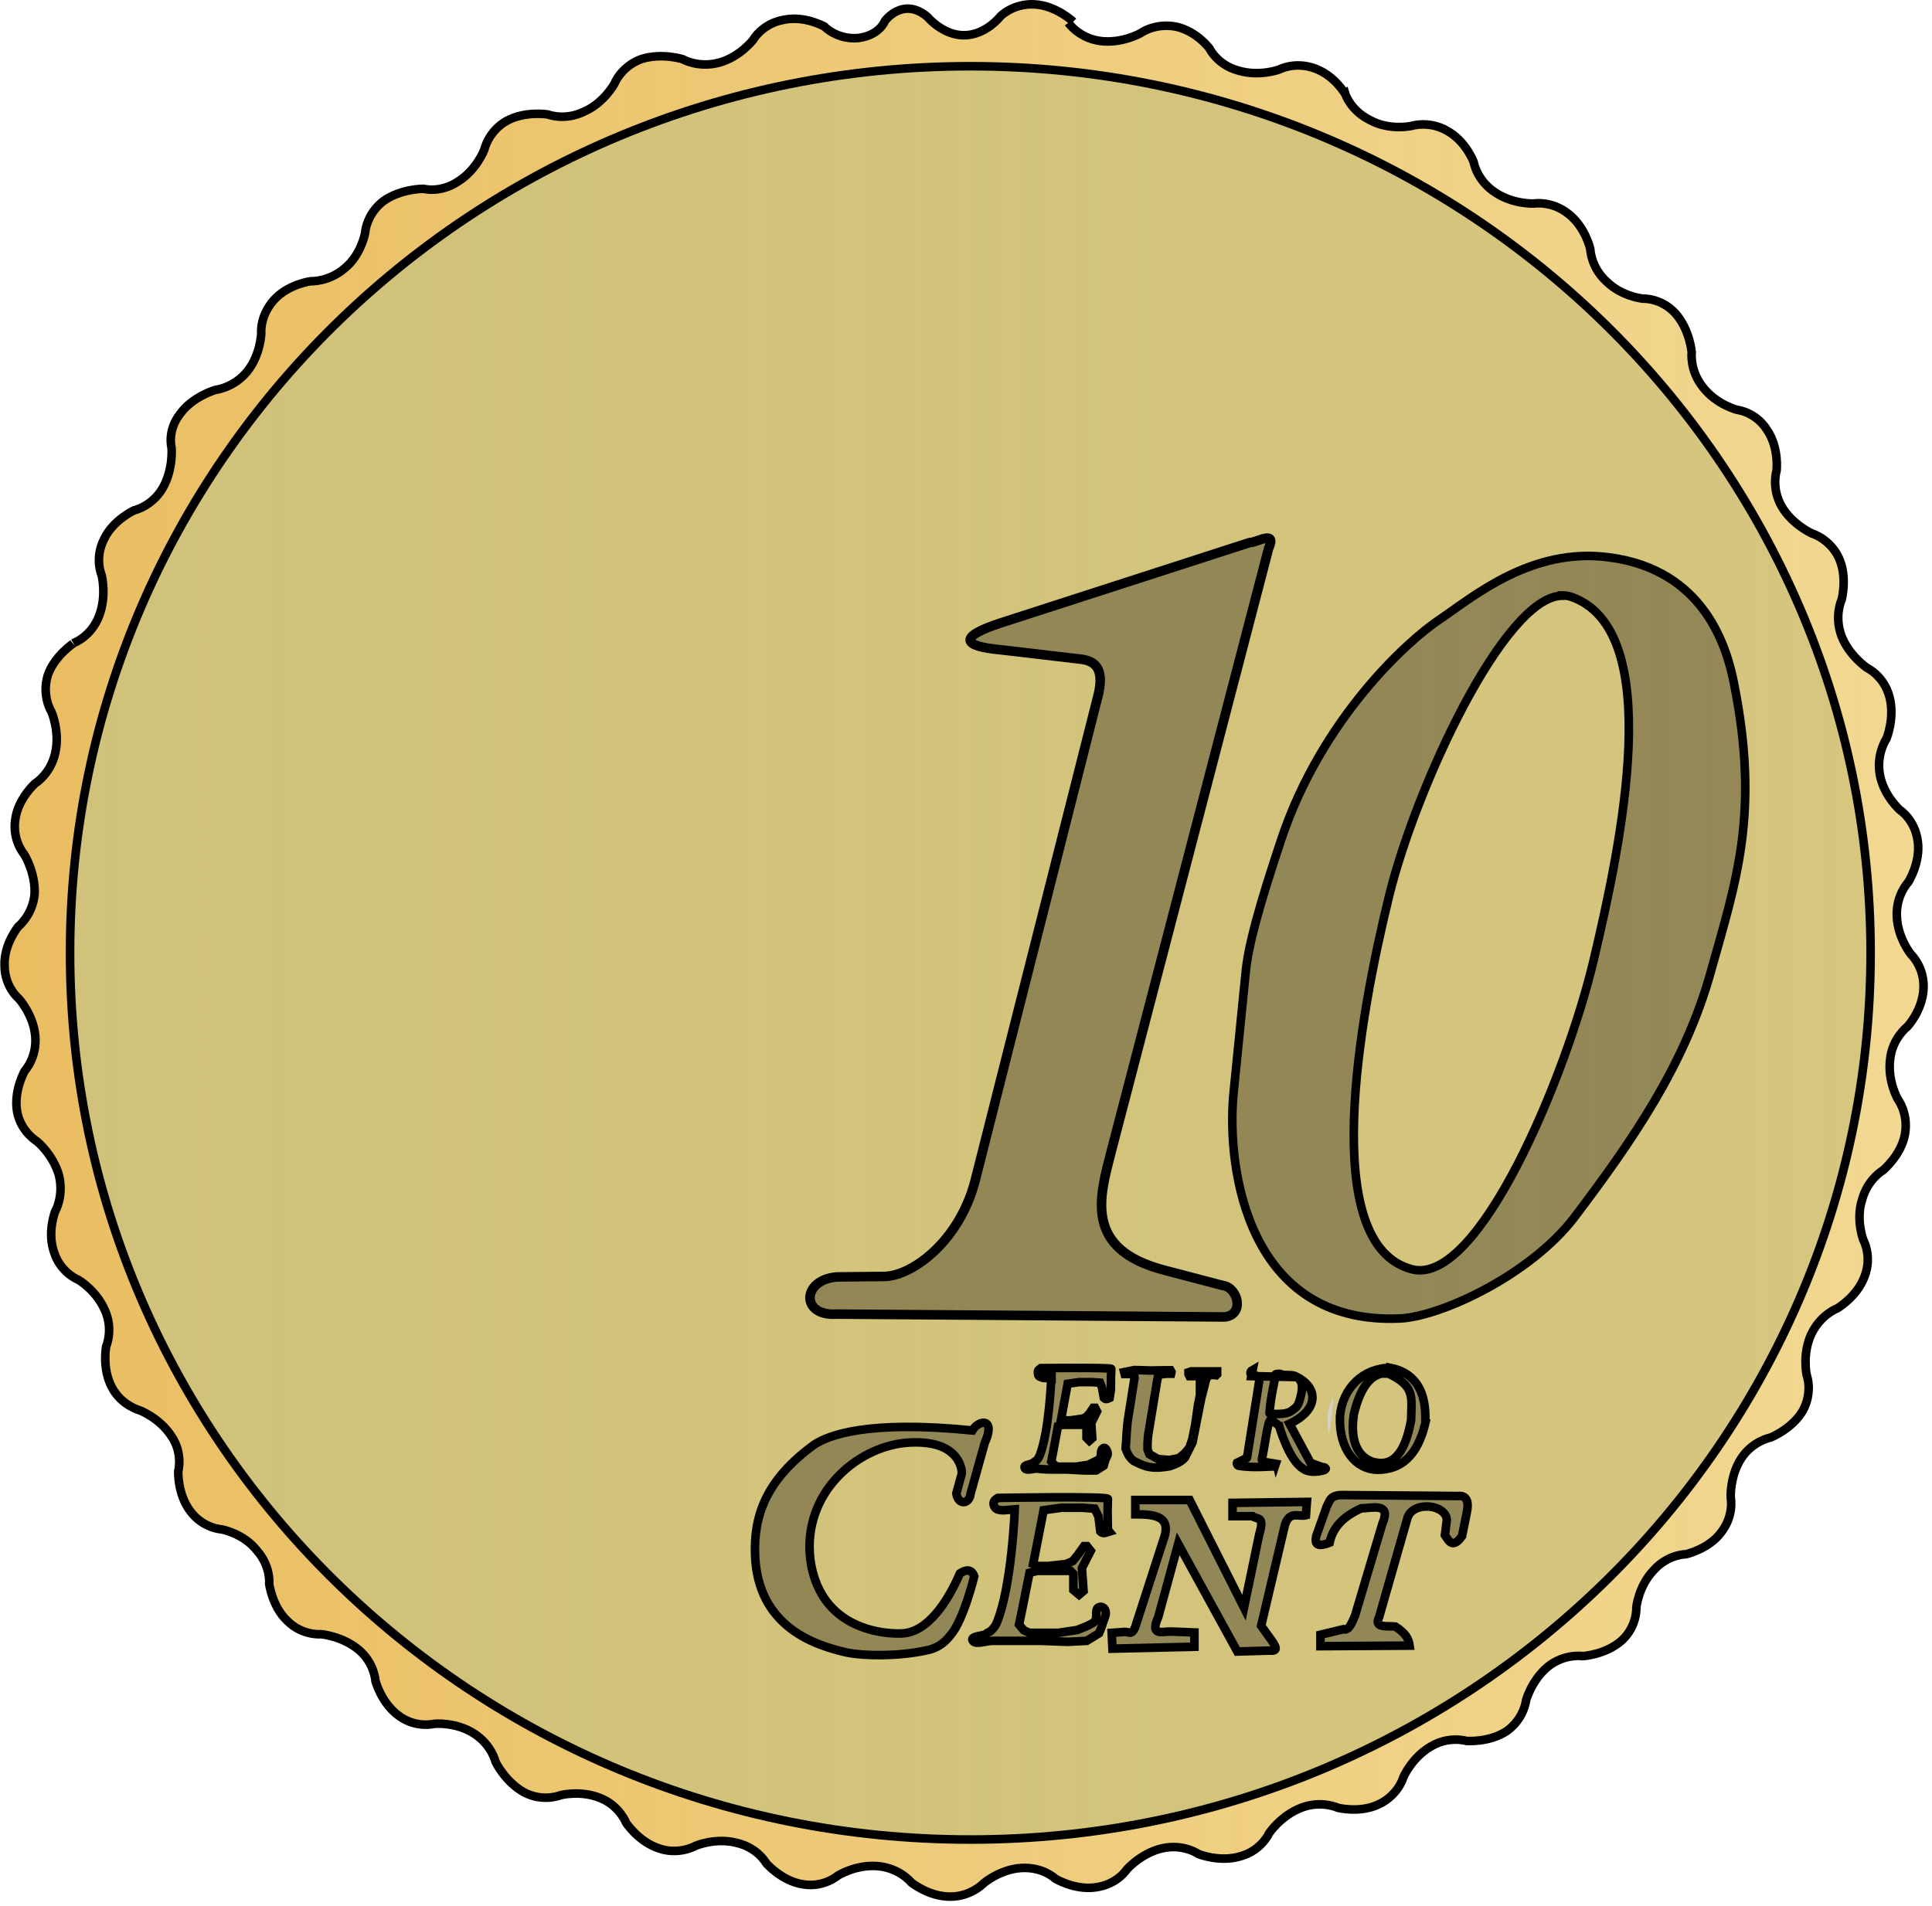
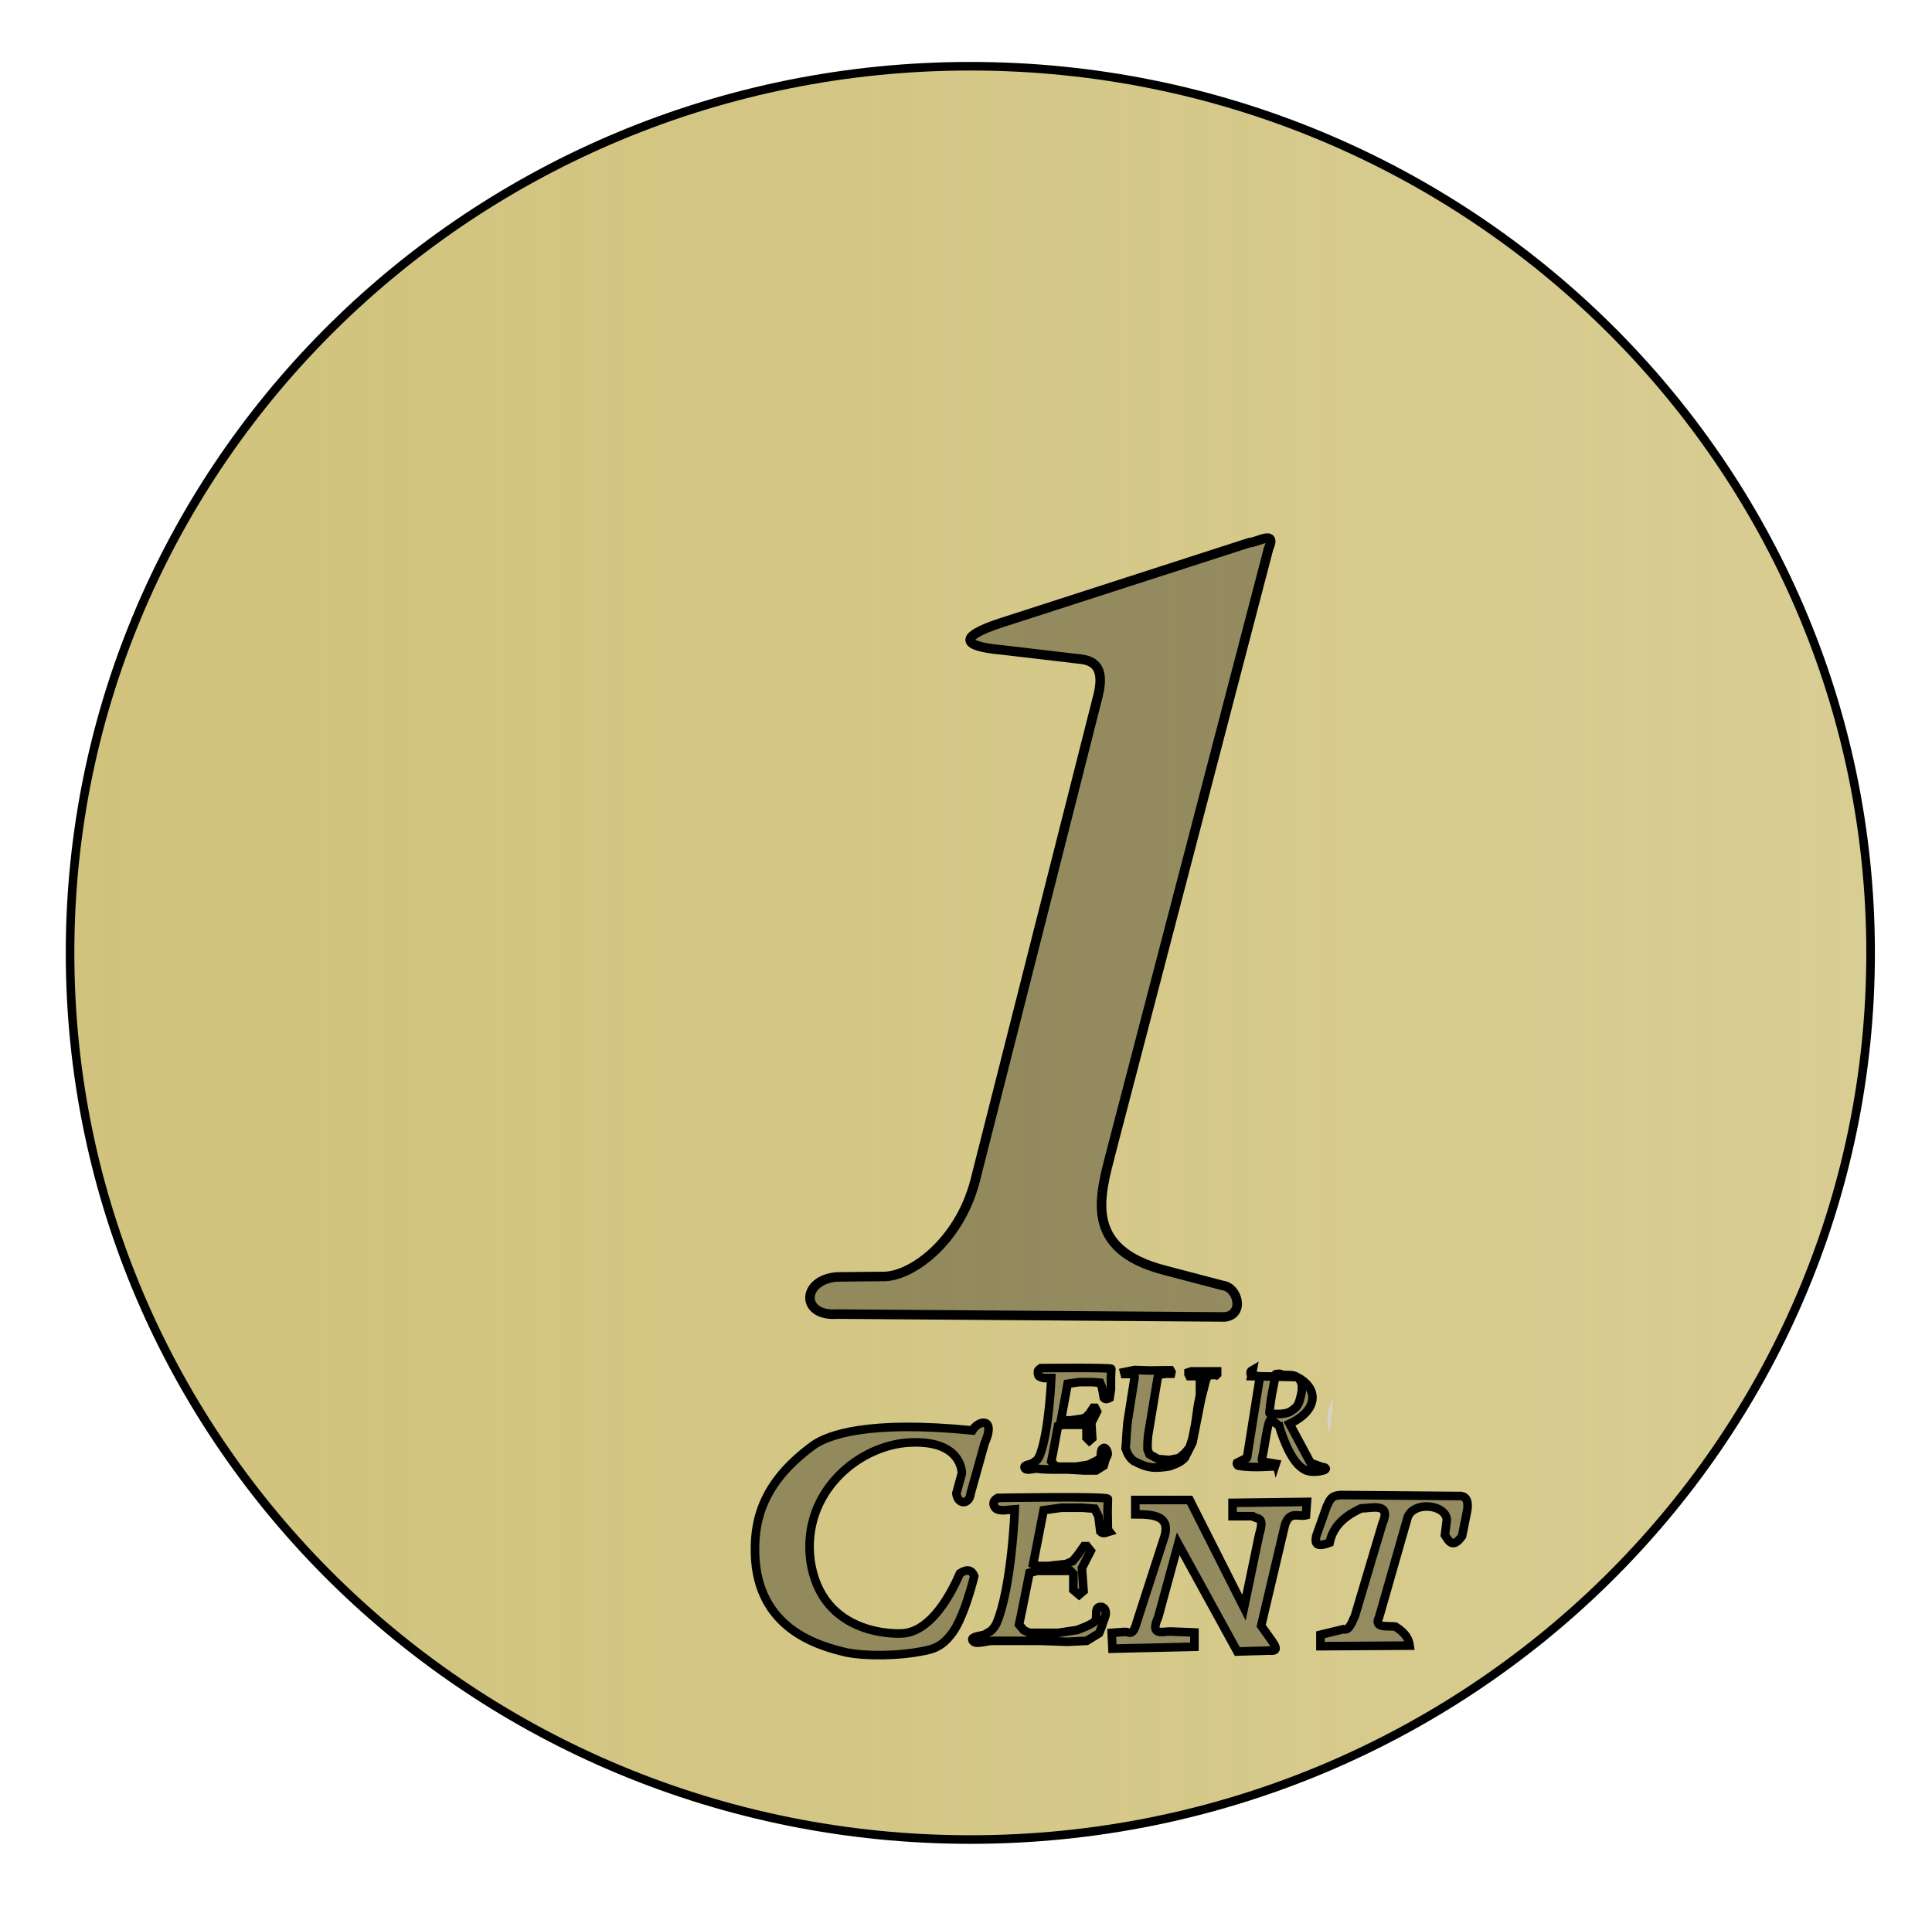
<svg xmlns="http://www.w3.org/2000/svg" width="202.69" height="200">
  <defs>
    <linearGradient id="a" x1="215.51" x2="622.89" y1="1047.3" y2="1047.3" gradientUnits="userSpaceOnUse" gradientTransform="matrix(.5 0 0 .5 -106.6 -419.1)">
      <stop stop-color="#eabd61" offset="0" />
      <stop stop-color="#eecd73" stop-opacity=".78" offset="1" />
    </linearGradient>
    <linearGradient id="b" x1="-224.48" x2="1012.4" y1="129.08" y2="129.08" gradientUnits="userSpaceOnUse" gradientTransform="matrix(.2 0 0 .3 41.6 67.7)">
      <stop stop-color="#d0c27b" offset="0" />
      <stop stop-color="#d0c27b" stop-opacity=".78" offset="1" />
    </linearGradient>
    <linearGradient id="c" x1="-224.48" x2="1012.4" y1="129.08" y2="129.08" gradientUnits="userSpaceOnUse" gradientTransform="matrix(.1 0 0 .1 75.2 132.1)">
      <stop stop-color="#e6e6e6" offset="0" />
      <stop stop-color="#ccc" stop-opacity=".75" offset="1" />
    </linearGradient>
  </defs>
-   <path fill="url(#a)" stroke="#000" stroke-width=".9" d="M112.6 2.28S110.83.6 108.57.46c-2.26-.14-3.6 1.24-3.6 1.24s-1.53 1.98-3.8 2c-2.26.03-3.87-1.93-3.87-1.93-2.56-2.16-4.46.42-4.46.42s-.52 1.5-2.78 1.8c-2.25.2-3.56-1.2-3.56-1.2s-2.1-1.2-4.33-.7C79.94 2.5 79 4.2 79 4.2S77.6 6 75.42 6.58c-2.2.58-3.8-.37-3.8-.37s-2.23-.7-4.37 0c-2.13.8-2.8 2.6-2.8 2.6s-1.1 2-3.17 2.9c-2.05 1-3.8.3-3.8.3s-2.4-.4-4.37.7c-1.9 1.1-2.3 3-2.3 3s-.8 2.1-2.7 3.3c-1.9 1.3-3.7.8-3.7.8s-2.4 0-4.2 1.3c-1.8 1.4-1.9 3.3-1.9 3.3s-.4 2.3-2.1 3.7c-1.7 1.5-3.6 1.4-3.6 1.4s-2.4.3-3.9 2-1.3 3.5-1.3 3.5-.1 2.3-1.5 4-3.3 1.9-3.3 1.9-2.4.7-3.7 2.5C17.5 45.2 18 47 18 47s.2 2.22-.92 4.2c-1.13 1.95-3 2.35-3 2.35s-2.2 1-3.15 3c-1.05 2.04-.27 3.8-.27 3.8s.56 2.15-.27 4.3-2.6 2.8-2.6 2.8S5.7 68.8 5 70.9c-.64 2.2.4 3.8.4 3.8s.9 2.06.4 4.3c-.5 2.24-2.1 3.2-2.1 3.2S1.9 83.77 1.6 86c-.32 2.23.93 3.64.93 3.64s1.2 1.9 1.1 4.18c-.2 2.2-1.7 3.4-1.7 3.4S.4 99.06.48 101.3c0 2.3 1.5 3.5 1.5 3.5s1.52 1.67 1.72 3.92c.2 2.24-1.1 3.65-1.1 3.65s-1.2 2.08-.8 4.32c.4 2.1 2.1 3.1 2.1 3.1s1.7 1.4 2.3 3.6c.5 2.2-.4 3.7-.4 3.7s-.9 2.2-.1 4.4c.7 2.1 2.5 2.8 2.5 2.8s1.9 1.1 2.8 3.2c.92 2 .14 3.8.14 3.8s-.46 2.3.6 4.3c1 1.9 2.9 2.4 2.9 2.4s2.1.8 3.33 2.7c1.25 1.8.73 3.7.73 3.7s-.1 2.4 1.27 4.2c1.34 1.8 3.27 1.9 3.27 1.9s2.27.4 3.7 2.2c1.5 1.7 1.3 3.5 1.3 3.5s.3 2.4 1.9 3.9c1.6 1.6 3.55 1.4 3.55 1.4s2.2.2 3.9 1.6c1.7 1.4 1.8 3.3 1.8 3.3s.6 2.35 2.5 3.7c1.8 1.3 3.7.8 3.7.8s2.2-.2 4.1 1 2.3 3 2.3 3 1 2.1 3 3.2c2 1.05 3.8.3 3.8.3s2.1-.56 4.2.3c2 .8 2.7 2.6 2.7 2.6s1.3 2 3.5 2.7c2.1.7 3.8-.3 3.8-.3s2.1-.88 4.3-.3c2.2.5 3.1 2.14 3.1 2.14s1.6 1.85 3.8 2.2c2.2.4 3.7-.9 3.7-.9s1.9-1.2 4.2-1c2.3.2 3.5 1.7 3.5 1.7s1.8 1.5 4.1 1.5c2.2 0 3.5-1.4 3.5-1.4s1.7-1.45 3.9-1.6c2.3-.16 3.6 1.1 3.6 1.1s2 1.24 4.24.93c2.3-.3 3.3-1.9 3.3-1.9s1.5-1.7 3.7-2.2c2.26-.5 3.8.6 3.8.6s2.2.9 4.4.24c2.2-.6 3-2.4 3-2.4s1.2-1.85 3.4-2.7c2.1-.8 3.8 0 3.8 0s2.3.6 4.3-.35c2.1-.98 2.6-2.86 2.6-2.86s.9-2.06 2.86-3.2c1.9-1.16 3.75-.6 3.75-.6s2.4.2 4.26-1.05c1.8-1.3 2-3.2 2-3.2s.56-2.1 2.3-3.55c1.77-1.4 3.65-1.1 3.65-1.1s2.4-.13 4.1-1.65c1.63-1.5 1.52-3.44 1.52-3.44s.2-2.2 1.8-3.9c1.5-1.7 3.4-1.7 3.4-1.7s2.4-.53 3.7-2.3c1.4-1.8 1-3.65 1-3.65s-.1-2.25 1.1-4.1 3.1-2.2 3.1-2.2 2.24-.9 3.36-2.8c1.1-2 .4-3.8.4-3.8s-.46-2.2.5-4.26c1-2.06 2.7-2.68 2.7-2.68s2.1-1.2 2.9-3.4c.8-2.1-.15-3.8-.15-3.8s-.8-2.1-.13-4.2c.6-2.2 2.2-3.1 2.2-3.1s1.9-1.58 2.3-3.77c.4-2.2-.75-3.7-.75-3.7s-1.1-1.9-.8-4.2c.23-2.2 1.8-3.4 1.8-3.4s1.6-1.7 1.7-4c.1-2.27-1.3-3.57-1.3-3.57s-1.4-1.7-1.5-4c-.1-2.25 1.2-3.6 1.2-3.6s1.3-2.03 1-4.27c-.3-2.3-1.88-3.3-1.88-3.3s-1.7-1.5-2.1-3.7c-.4-2.2.7-3.8.7-3.8s.9-2.2.3-4.4c-.6-2.2-2.33-3-2.33-3s-1.9-1.27-2.7-3.37c-.78-2.14.02-3.8.02-3.8s.64-2.36-.3-4.4c-.95-2-2.8-2.54-2.8-2.54s-2.05-.9-3.2-2.85c-1.1-1.95-.53-3.73-.53-3.73s.3-2.4-1-4.3c-1.2-1.9-3.14-2.1-3.14-2.1s-2.2-.56-3.6-2.4c-1.4-1.76-1.16-3.64-1.16-3.64s-.2-2.38-1.7-4.07c-1.5-1.66-3.42-1.56-3.42-1.56s-2.2-.2-3.82-1.8c-1.65-1.5-1.7-3.4-1.7-3.4s-.5-2.3-2.3-3.7c-1.75-1.4-3.63-1.08-3.63-1.08s-2.2.1-4.1-1.2c-1.9-1.27-2.2-3.14-2.2-3.14s-.8-2.2-2.8-3.3c-1.93-1.1-3.75-.5-3.75-.5s-2.27.5-4.3-.6c-2.05-1-2.6-2.7-2.6-2.7S140.1 8 138 7.2c-2.15-.8-3.8.1-3.8.1s-2.1.77-4.3.1c-2.2-.6-3-2.3-3-2.3s-1.3-1.8-3.5-2.3c-2.25-.44-3.77.7-3.77.7s-1.96 1.1-4.2.8c-2.24-.3-3.34-1.9-3.34-1.9" />
  <path fill="url(#b)" stroke="#000" stroke-width=".9" d="M196.25 100c0 51.38-42.28 93.04-94.45 93.04-52.16 0-94.45-41.65-94.45-93.04 0-51.4 42.28-93.05 94.45-93.05 52.16 0 94.45 41.66 94.45 93.05z" />
-   <path fill-opacity=".31" stroke="#000" stroke-width=".9" d="M129.4 114.86c-.72 7.84 1.52 24.23 17.5 23.5 4.33-.22 13.64-4.58 18.24-10.57 6.05-8 11.62-16 14.34-25.8 2.66-9.5 5.16-16.6 2.45-30.2-.73-3.8-3.08-12-13.1-13.3-8.13-1.1-14.23 4.1-17.77 6.5-3.34 2.2-12.4 10.4-16.64 23.1-2.3 6.9-3.5 11.2-3.75 14.1zm34.48-52.38c.3 0 .6.04.9.13 10.05 3.4 5.34 25.8 2.4 38.2-2.9 12.2-12.05 34.1-19 32.4-9.96-2.5-5.57-26.5-2.42-39.3 2.8-11.3 12.02-31.3 18.12-31.4z" />
  <path fill="url(#c)" d="M139.9 146.57c-.34.62-.55 1.32-.62 2.08-.04.7.02 1.33.15 1.9.23-1.3.4-2.63.46-4z" />
-   <path fill-opacity=".31" stroke="#000" stroke-width=".9" d="M145.88 143.54c-2.83 0-5.06 2.1-5.3 5.1-.14 3.56 1.77 5.58 3.92 5.6 2.36 0 4.2-1.3 5.06-5-.16-.07.68-4.83-3.68-5.7zm-.64.6c.17 0 .34 0 .5.04 2.76 1.33 2.34 2.46 2.3 4.87-.4 2.12-1.23 4.84-3.6 4.44 0 0-3.13-.2-2.4-5.1.62-2.6 1.66-4.2 3.28-4.3z" />
-   <path fill-opacity=".13" stroke="#000" stroke-width=".9" d="M110.32 144.4l-.75.03h-.05c-.23.08.73-.04.8 0z" />
  <path fill-opacity=".31" stroke="#000" stroke-width=".9" d="M116.55 145.82v-1.25l.04-.92c0-.16-7.4-.08-7.4-.08s-.3.2-.3.34c0 .2 0 .4.1.5.1.1.5.2.5.2h.8s-.2 5.5-1.2 8.1c-.1.2-.2.4-.3.5-.1.1-.3.2-.4.3-.3.2-1 .2-.9.5.1.4.9.1 1.3.1.5.1 1.6.1 1.6.1h1.6l1.8.1h1.2l.8-.5.2-.7c.1-.2.3-.5.2-.7 0-.1-.1-.3-.2-.4-.1-.1-.2-.1-.3 0-.3.2-.1.8-.3 1-.1.2-.6.4-.6.4l-.6.3-1.3.2H111l-.34-.13-.37-.42.2-1 .5-2.7.5-.14h2.3l.2.2v1.16l.3.3.3-.26-.1-1.6.6-1.2-.2-.38h-.2l-.4.6-.38.4-.4.14-1.2.17h-.7l-.3-.04.7-3.8 1.2-.17h1.4l.8.06.2.5.2 1.1c.2.2.4.1.6 0zm2.47-2.05l1.65.05 1.4-.02h.73l.1.18-.04.18h-.52l-.52.06-.3.15-.04.1-.1.53-.93 5.63-.06.78v.7l.2.5.9.5 1.2.1 1-.2.6-.5.5-.6.3-.9.3-1.5.3-2.1.2-1v-1.7l-.1-.2-.2-.1h-.8l-.1-.2v-.2l.3-.1h2.7v.3l-.1.1c-.2-.04-.4 0-.6 0-.4.07-.4.4-.5.6l-.48 1.9-.9 4.56-.8 1.6c-.45.5-1.03.7-1.6.9-.6.1-1.3.2-2 .1s-1.24-.4-1.76-.65c-.4-.3-.65-.7-.86-1.3.1-1.1.1-2.3.3-3.4l.6-3.8c.1-.4 0-.6-.2-.63h-.8l-.05-.2zm12.4-.02c-.18.1-.28.25-.2.47l.96.25-1.32 8.3c0 .06 0 .15-.04.2 0 .06-.05.04-.15.1l-.9.44c-.04.1.06.3.17.3 1.67.3 3.75 0 3.8.1l.1-.3-1.2-.2c-.15 0-.3-.2-.25-.3.3-1.3.6-4 .9-4.1l.5.3c.3.2.3.3.4.3 0 0 1 3.6 2.5 4.5.5.4 1.4.4 2.1.2.1 0 .3-.1.3-.2-.1-.2-.3-.1-.5-.2l-1.1-.4-2.2-4.1c3-1.4 3.1-3.7.8-4.9l-4.8-.1zm2.28 10.1v.02h.05zm.9-9.57l.5.02c.33 0 .67 0 .95.2.3.2.47.5.54.86 0 .3 0 .73-.1 1.04-.1.42-.2.9-.5 1.26-.3.26-.6.52-1 .62-.4.1-.7.1-1.1.1-.3 0-.8.06-.7-.15.1-1.62.6-3.5.6-3.86-.1-.2.2-.2.5-.2zm-34.27 12.45c.22 1.3 1.4 1.1 1.5 0l1.48-5.3c1.2-2.67-.6-2.48-1.3-1.32-11-1.1-15.1.5-16.6 1.5-5.1 3.7-6.3 7.5-6.2 11.4.2 7.9 6.6 9.7 9.6 10.4 2 .4 5.5.4 8.3-.2 1.1-.2 1.9-.7 2.6-1.6 1.4-1.6 2.5-6.2 2.5-6.2-.3-.8-.9-.7-1.5-.3-1.3 3-3.4 6.2-6.1 6.3 0 0-8.5.6-9.6-7.8-.8-6.9 4.8-11.7 10-12.2 6-.5 5.9 3.2 5.9 3.2zm15.9 3.8l-.03-1.88.03-1.36c0-.3-11.55-.1-11.55-.1s-.4.2-.44.5c-.04.2.04.4.22.6.2.2.8.2.8.2l1.2-.1s-.3 8.2-1.93 12c-.1.2-.3.5-.52.7-.2.2-.4.2-.6.4-.4.2-1.5.2-1.4.6.2.6 1.4.1 2.1.1h5.1l2.8.1 2-.1 1.3-.8s.3-.7.4-1.1c.1-.3.3-.7.3-1 0-.3-.1-.5-.3-.6-.1-.1-.3-.1-.5 0-.4.3 0 1.1-.4 1.5-.2.2-.9.5-.9.5l-.9.36-2 .3h-3l-.6-.27-.5-.6.3-1.43.8-4 .8-.2h3.5l.3.3v1.7l.6.5.47-.4-.17-2.4.92-1.8-.4-.5h-.3l-.7.98-.5.6-.7.3-1.84.2h-1.1l-.5-.2 1.1-5.65 1.88-.26h2.17l1.3.1.4.8.2 1.6c.3.3.6.1.94 0zm.4 10.82l1.4-.1c.4-.03.8.53 1.2-.92l2.98-9.22c.5-2-1.1-2.2-3.1-2.2v-1.5h5.7l5.7 11.3 1.6-7.7c.6-2-.2-1.5-.7-1.9h-2.1v-1.4l7.8-.1-.1 1.4c-.8.2-1.7-.5-2.2 1l-2.5 10.6 1 1.4c.5.7.9 1.3-.1 1.2l-3.4.1-6.2-11.3-2.1 7.7c-.9 2 .4 1.5 1.3 1.5l2.5.1v1.5l-8.6.2zm21.9 1.4v-1.2l2.4-.58c.58.2.88-.65 1.22-1.4l2.88-9.68c1-2.3-1.18-1.6-2.24-1.6-1.5.7-2.9 1.7-3.3 3.6-1.6.6-1.5-.1-1.4-.7l1.1-3.1c.3-.5.3-1.2 1.6-1.2l12.2.1c1-.1 1.1.8.9 1.7l-.5 2.5c-1 1.4-1.4.5-1.8-.1l.2-1.6c-.1-1.6-3.4-2-4.1-.3l-3 10.5c-.6 1.2.8.9 1.7 1 1.1.7 1.4 1.3 1.5 2z" />
  <path fill-opacity=".31" stroke="#000" d="M105.1 68.2c-4.2-.37-4.62-1.36-.08-2.84l26.07-8.42c.8 0 2.9-1.4 2 .62l-16.5 63.24c-1.2 4.7-3 10.28 5.6 12.5l6.1 1.6c1.6.2 2.3 3.07.2 3.3l-40.7-.3c-3.8.27-3.7-3.6 0-3.9l4.8-.05c2.9.1 8-3.53 9.7-10l12.8-50.53c.9-3.2-.1-4.12-1.9-4.27z" />
</svg>